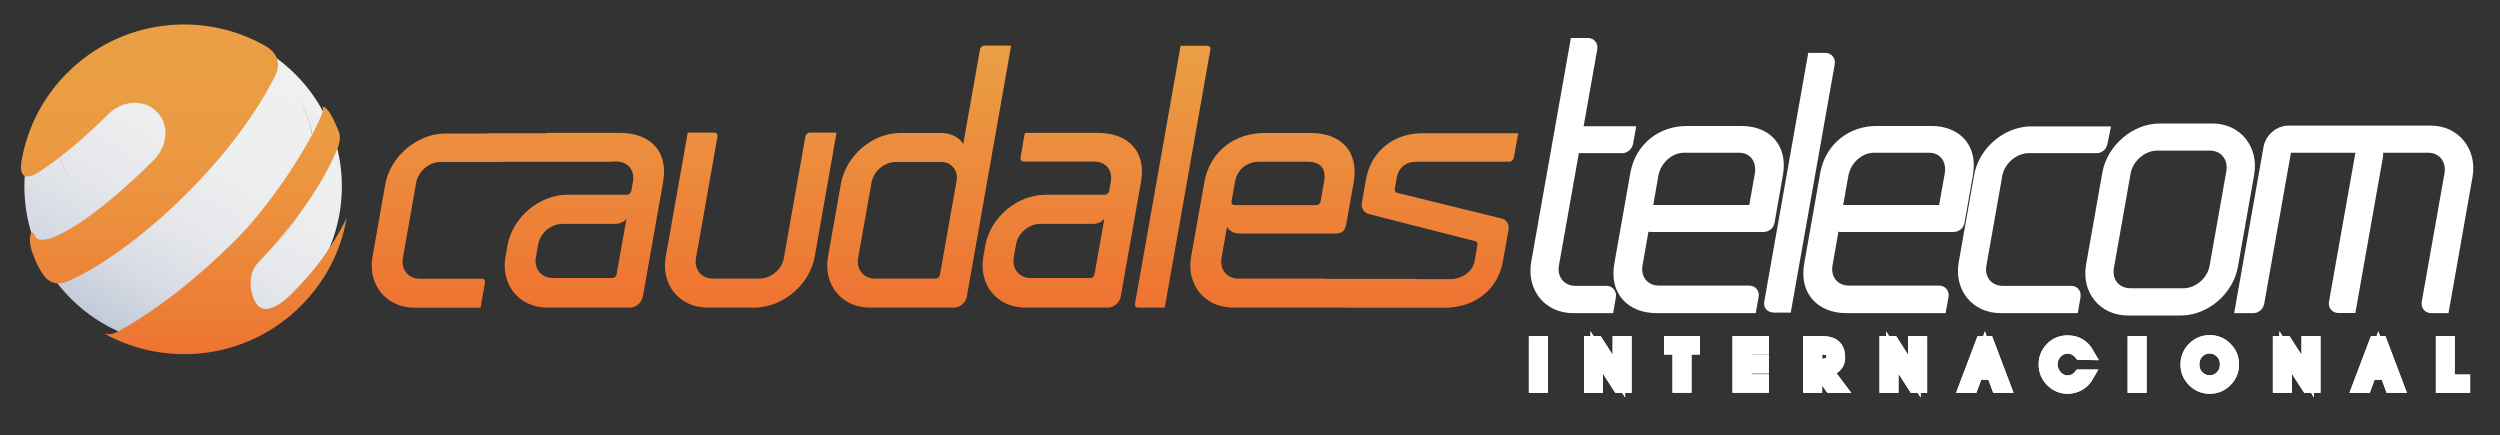
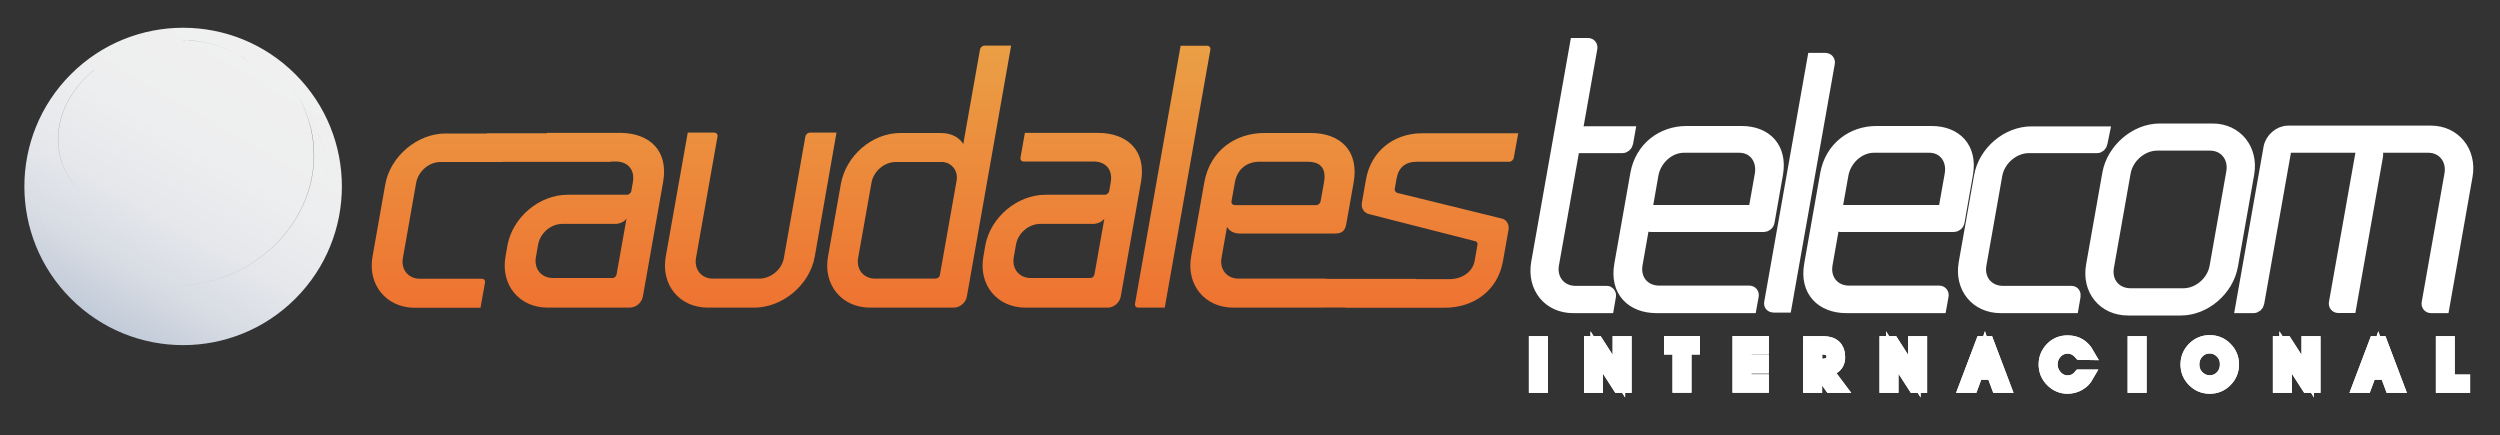
<svg xmlns="http://www.w3.org/2000/svg" xmlns:xlink="http://www.w3.org/1999/xlink" version="1.1" id="Capa_1" x="0px" y="0px" viewBox="0 0 200 34.82" style="enable-background:new 0 0 200 34.82;" xml:space="preserve">
  <rect x="0" y="0" width="200" height="34.82" fill="#333333" stroke="none" />
  <style type="text/css">
	.st0{fill:#FFFFFF;stroke:#FFFFFF;stroke-miterlimit:10;}
	.st1{fill:url(#SVGID_4_);}
	.st2{clip-path:url(#SVGID_7_);}
	.st3{fill:url(#SVGID_8_);}
	.st4{fill:url(#SVGID_9_);}
	.st5{fill:none;}
</style>
  <g>
    <g>
      <path id="SVGID_1_" class="st0" d="M126,11.13c0.08-0.31,0.49-0.53,0.88-0.53h3.42l-0.15,0.84c-0.03,0.17-0.19,0.31-0.36,0.31    h-3.9l-1.67,9.41c-0.21,1.2,0.59,2.21,1.83,2.21h2.5c0.14,0,0.26,0.14,0.23,0.31l-0.15,0.87h-2.78c-1.94,0-3.2-1.56-2.86-3.52    l3.1-17.49h0.95c0.17,0,0.28,0.14,0.25,0.31L126,11.13L126,11.13z M142.14,13.93l-0.67,3.8c-0.03,0.2-0.2,0.33-0.37,0.33h-9    c-0.25,0-0.45-0.14-0.56-0.33h-0.03l-0.6,3.41c-0.22,1.23,0.59,2.21,1.83,2.21h7.21c0.17,0,0.28,0.14,0.25,0.31l-0.16,0.89h-7.52    c-1.94,0-3.26-1.26-2.88-3.38l1.28-7.24c0.37-2.1,2.08-3.35,3.99-3.35h4.43C141.25,10.58,142.51,11.83,142.14,13.93L142.14,13.93z     M139.14,11.72h-4.43c-1.21,0-2.31,1.01-2.53,2.24l-0.46,2.63c-0.03,0.17,0.06,0.28,0.25,0.31h8.39l0.52-2.93    C141.09,12.73,140.34,11.72,139.14,11.72L139.14,11.72z M146.29,5.04l-3.45,19.47h-0.95c-0.17,0-0.29-0.11-0.26-0.28l3.45-19.5    h0.95C146.21,4.74,146.32,4.88,146.29,5.04L146.29,5.04z M157.34,13.93l-0.67,3.8c-0.03,0.2-0.2,0.33-0.37,0.33h-9    c-0.25,0-0.45-0.14-0.56-0.33h-0.03l-0.6,3.41c-0.22,1.23,0.59,2.21,1.82,2.21h7.21c0.17,0,0.28,0.14,0.25,0.31l-0.16,0.89h-7.52    c-1.94,0-3.26-1.26-2.88-3.38l1.28-7.24c0.37-2.1,2.08-3.35,3.99-3.35h4.43C156.45,10.58,157.71,11.83,157.34,13.93L157.34,13.93z     M154.34,11.72h-4.43c-1.21,0-2.31,1.01-2.53,2.24l-0.47,2.63c-0.03,0.17,0.06,0.28,0.25,0.31h8.39l0.52-2.93    C156.29,12.73,155.54,11.72,154.34,11.72L154.34,11.72z M168.1,11.44c-0.03,0.17-0.17,0.31-0.33,0.31h-5.47    c-1.23,0-2.39,1.01-2.61,2.23l-1.27,7.18c-0.22,1.23,0.59,2.21,1.83,2.21h5.47c0.17,0,0.26,0.14,0.23,0.31l-0.15,0.87h-5.75    c-1.94,0-3.2-1.56-2.86-3.49l1.23-6.96c0.34-1.93,2.16-3.49,4.1-3.49h5.75L168.1,11.44L168.1,11.44z M179.84,13.9l-1.3,7.35    c-0.34,1.93-2.16,3.49-4.07,3.49h-4.23c-1.94,0-3.2-1.57-2.86-3.49l1.3-7.35c0.34-1.93,2.17-3.52,4.1-3.52h4.23    C178.92,10.38,180.18,11.97,179.84,13.9L179.84,13.9z M176.8,11.55h-4.23c-1.23,0-2.39,1.01-2.61,2.23l-1.34,7.57    c-0.22,1.23,0.59,2.21,1.83,2.21h4.23c1.21,0,2.36-0.98,2.58-2.21l1.34-7.57C178.81,12.56,178.01,11.55,176.8,11.55L176.8,11.55z     M197.31,14.07l-1.85,10.48h-0.98c-0.17,0-0.28-0.14-0.25-0.31l1.82-10.28c0.22-1.23-0.59-2.24-1.79-2.24h-4.43    c0.23,0.11,0.37,0.42,0.31,0.78l-2.13,12.04h-0.95c-0.17,0-0.28-0.14-0.25-0.31l2.13-12.01c0.05-0.28-0.14-0.5-0.42-0.5h-5.36    c-0.17,0-0.33,0.14-0.36,0.31l-2.16,12.21c-0.03,0.17-0.19,0.31-0.36,0.31h-0.95l2.25-12.74c0.12-0.67,0.78-1.26,1.46-1.26h11.44    C196.36,10.55,197.65,12.14,197.31,14.07L197.31,14.07z" />
    </g>
  </g>
  <g>
    <g>
      <path id="SVGID_3_" class="st0" d="M122.81,30.93v-3.54h0.52v3.54H122.81L122.81,30.93z M129.5,30.93l-1.76-2.73v2.73h-0.52v-3.54    h0.56l1.73,2.7v-2.7h0.52v3.54H129.5L129.5,30.93z M134.82,27.86v3.06h-0.52v-3.06h-0.68v-0.48h1.87v0.48H134.82L134.82,27.86z     M141.01,30.45v0.47h-1.91v-3.54h1.91v0.48h-1.4v1.04h1.4v0.47h-1.4v1.08H141.01L141.01,30.45z M146.68,29.42    c-0.15,0.1-0.34,0.16-0.57,0.19l0.99,1.32h-0.65l-1.18-1.65v1.65h-0.52v-3.54h1.09c0.42,0,0.74,0.1,0.95,0.3    c0.21,0.2,0.32,0.48,0.32,0.83C147.13,28.93,146.98,29.23,146.68,29.42L146.68,29.42z M146.4,28.04    c-0.14-0.12-0.33-0.18-0.57-0.18h-0.55v1.35h0.36c0.65,0,0.98-0.23,0.98-0.69C146.61,28.32,146.54,28.16,146.4,28.04L146.4,28.04z     M153.14,30.93l-1.76-2.73v2.73h-0.52v-3.54h0.56l1.73,2.7v-2.7h0.52v3.54H153.14L153.14,30.93z M159.81,30.93l-0.39-1.05h-1.27    l-0.39,1.05h-0.55l1.34-3.54h0.47l1.34,3.54H159.81L159.81,30.93z M158.79,28.06l-0.46,1.35h0.91L158.79,28.06L158.79,28.06z     M166.42,28.29c-0.29-0.33-0.62-0.5-1-0.5c-0.36,0-0.67,0.13-0.93,0.4c-0.25,0.27-0.38,0.59-0.38,0.96c0,0.37,0.13,0.69,0.38,0.97    c0.26,0.27,0.56,0.41,0.92,0.41c0.38,0,0.7-0.15,0.97-0.47h0.63c-0.17,0.3-0.39,0.53-0.67,0.69c-0.28,0.16-0.59,0.25-0.93,0.25    c-0.5,0-0.92-0.18-1.28-0.54c-0.36-0.36-0.54-0.8-0.54-1.3c0-0.51,0.18-0.94,0.53-1.3c0.35-0.36,0.78-0.53,1.29-0.53    c0.72,0,1.26,0.32,1.63,0.97L166.42,28.29L166.42,28.29L166.42,28.29z M170.71,30.93v-3.54h0.52v3.54H170.71L170.71,30.93z     M178.08,30.46c-0.36,0.36-0.79,0.54-1.3,0.54c-0.51,0-0.94-0.18-1.3-0.54c-0.36-0.36-0.54-0.79-0.54-1.3    c0-0.51,0.18-0.95,0.54-1.31c0.36-0.36,0.79-0.54,1.3-0.54c0.51,0,0.95,0.18,1.3,0.54c0.36,0.36,0.54,0.79,0.54,1.31    C178.62,29.66,178.44,30.1,178.08,30.46L178.08,30.46z M177.71,28.18c-0.25-0.26-0.57-0.4-0.94-0.4c-0.37,0-0.68,0.13-0.94,0.4    c-0.25,0.26-0.38,0.59-0.38,0.97c0,0.39,0.13,0.71,0.38,0.97c0.26,0.26,0.57,0.4,0.94,0.4c0.38,0,0.69-0.13,0.94-0.39    c0.25-0.26,0.38-0.59,0.38-0.98C178.1,28.77,177.97,28.45,177.71,28.18L177.71,28.18z M184.61,30.93l-1.76-2.73v2.73h-0.52v-3.54    h0.56l1.73,2.7v-2.7h0.52v3.54H184.61L184.61,30.93z M191.28,30.93l-0.39-1.05h-1.27l-0.39,1.05h-0.55l1.34-3.54h0.47l1.34,3.54    H191.28L191.28,30.93z M190.26,28.06l-0.46,1.35h0.91L190.26,28.06L190.26,28.06z M195.37,30.93v-3.54h0.51v3.07h1.23v0.47H195.37    L195.37,30.93z" />
    </g>
    <g>
      <path id="SVGID_2_" class="st0" d="M122.81,30.93v-3.54h0.52v3.54H122.81L122.81,30.93z M129.5,30.93l-1.76-2.73v2.73h-0.52v-3.54    h0.56l1.73,2.7v-2.7h0.52v3.54H129.5L129.5,30.93z M134.82,27.86v3.06h-0.52v-3.06h-0.68v-0.48h1.87v0.48H134.82L134.82,27.86z     M141.01,30.45v0.47h-1.91v-3.54h1.91v0.48h-1.4v1.04h1.4v0.47h-1.4v1.08H141.01L141.01,30.45z M146.68,29.42    c-0.15,0.1-0.34,0.16-0.57,0.19l0.99,1.32h-0.65l-1.18-1.65v1.65h-0.52v-3.54h1.09c0.42,0,0.74,0.1,0.95,0.3    c0.21,0.2,0.32,0.48,0.32,0.83C147.13,28.93,146.98,29.23,146.68,29.42L146.68,29.42z M146.4,28.04    c-0.14-0.12-0.33-0.18-0.57-0.18h-0.55v1.35h0.36c0.65,0,0.98-0.23,0.98-0.69C146.61,28.32,146.54,28.16,146.4,28.04L146.4,28.04z     M153.14,30.93l-1.76-2.73v2.73h-0.52v-3.54h0.56l1.73,2.7v-2.7h0.52v3.54H153.14L153.14,30.93z M159.81,30.93l-0.39-1.05h-1.27    l-0.39,1.05h-0.55l1.34-3.54h0.47l1.34,3.54H159.81L159.81,30.93z M158.79,28.06l-0.46,1.35h0.91L158.79,28.06L158.79,28.06z     M166.42,28.29c-0.29-0.33-0.62-0.5-1-0.5c-0.36,0-0.67,0.13-0.93,0.4c-0.25,0.27-0.38,0.59-0.38,0.96c0,0.37,0.13,0.69,0.38,0.97    c0.26,0.27,0.56,0.41,0.92,0.41c0.38,0,0.7-0.15,0.97-0.47h0.63c-0.17,0.3-0.39,0.53-0.67,0.69c-0.28,0.16-0.59,0.25-0.93,0.25    c-0.5,0-0.92-0.18-1.28-0.54c-0.36-0.36-0.54-0.8-0.54-1.3c0-0.51,0.18-0.94,0.53-1.3c0.35-0.36,0.78-0.53,1.29-0.53    c0.72,0,1.26,0.32,1.63,0.97L166.42,28.29L166.42,28.29L166.42,28.29z M170.71,30.93v-3.54h0.52v3.54H170.71L170.71,30.93z     M178.08,30.46c-0.36,0.36-0.79,0.54-1.3,0.54c-0.51,0-0.94-0.18-1.3-0.54c-0.36-0.36-0.54-0.79-0.54-1.3    c0-0.51,0.18-0.95,0.54-1.31c0.36-0.36,0.79-0.54,1.3-0.54c0.51,0,0.95,0.18,1.3,0.54c0.36,0.36,0.54,0.79,0.54,1.31    C178.62,29.66,178.44,30.1,178.08,30.46L178.08,30.46z M177.71,28.18c-0.25-0.26-0.57-0.4-0.94-0.4c-0.37,0-0.68,0.13-0.94,0.4    c-0.25,0.26-0.38,0.59-0.38,0.97c0,0.39,0.13,0.71,0.38,0.97c0.26,0.26,0.57,0.4,0.94,0.4c0.38,0,0.69-0.13,0.94-0.39    c0.25-0.26,0.38-0.59,0.38-0.98C178.1,28.77,177.97,28.45,177.71,28.18L177.71,28.18z M184.61,30.93l-1.76-2.73v2.73h-0.52v-3.54    h0.56l1.73,2.7v-2.7h0.52v3.54H184.61L184.61,30.93z M191.28,30.93l-0.39-1.05h-1.27l-0.39,1.05h-0.55l1.34-3.54h0.47l1.34,3.54    H191.28L191.28,30.93z M190.26,28.06l-0.46,1.35h0.91L190.26,28.06L190.26,28.06z M195.37,30.93v-3.54h0.51v3.07h1.23v0.47H195.37    L195.37,30.93z" />
    </g>
  </g>
  <g>
    <g>
      <linearGradient id="SVGID_4_" gradientUnits="userSpaceOnUse" x1="309.093" y1="1332.975" x2="309.093" y2="1312.023" gradientTransform="matrix(1 0 0 1 -233.5 -1308.361)">
        <stop offset="0" style="stop-color:#EE7331" />
        <stop offset="1" style="stop-color:#EA9F45" />
      </linearGradient>
      <path id="SVGID_5_" class="st1" d="M53.05,14.56l-1.62,9.16c-0.09,0.5-0.55,0.89-1.06,0.89h-0.31h-1.23h-5.02    c-2.27,0-3.77-1.82-3.37-4.08l0.15-0.87c0.4-2.26,2.54-4.08,4.82-4.08h4.74c0.17,0,0.33-0.14,0.36-0.31l0.12-0.7    c0.16-0.89-0.3-1.65-1.39-1.65h-5.58c-0.17,0-0.28-0.14-0.25-0.31l0.35-1.98h5.89C51.92,10.65,53.5,12.01,53.05,14.56L53.05,14.56    z M49.32,17.91H45c-0.93,0-1.78,0.73-1.95,1.65l-0.18,1.03c-0.16,0.92,0.44,1.65,1.36,1.65H49c0.17,0,0.31-0.14,0.33-0.31    l0.79-4.44C49.94,17.74,49.63,17.88,49.32,17.91L49.32,17.91z M65.18,20.53c-0.4,2.26-2.57,4.08-4.85,4.08h-3.7    c-2.27,0-3.77-1.82-3.37-4.08l1.76-9.92h2.13c0.17,0,0.28,0.14,0.25,0.31l-1.72,9.72c-0.16,0.92,0.44,1.65,1.36,1.65h3.7    c0.93,0,1.81-0.73,1.97-1.65l1.72-9.72c0.03-0.17,0.19-0.31,0.36-0.31h2.13L65.18,20.53L65.18,20.53z M77.35,23.72    c-0.09,0.5-0.55,0.89-1.06,0.89h-6.68c-2.27,0-3.77-1.82-3.37-4.08l1.03-5.81c0.4-2.26,2.49-4.08,4.76-4.08h3.25    c0.9,0,1.52,0.42,1.78,0.89l1.34-7.57c0.03-0.17,0.19-0.31,0.36-0.31h2.13L77.35,23.72L77.35,23.72z M75.46,12.96h-3.79    c-0.93,0-1.78,0.73-1.95,1.65l-1.07,6.03c-0.16,0.92,0.44,1.65,1.36,1.65h4.82c0.17,0,0.33-0.11,0.36-0.28l1.35-7.63    C76.63,13.63,76.15,13.05,75.46,12.96L75.46,12.96z M91.28,14.56l-1.62,9.16c-0.09,0.5-0.55,0.89-1.06,0.89h-0.31h-1.23h-5.02    c-2.27,0-3.77-1.82-3.37-4.08l0.15-0.87c0.4-2.26,2.55-4.08,4.82-4.08h4.74c0.17,0,0.33-0.14,0.36-0.31l0.12-0.7    c0.16-0.89-0.3-1.65-1.39-1.65h-5.58c-0.17,0-0.28-0.14-0.25-0.31l0.35-1.98h5.89C90.15,10.65,91.73,12.01,91.28,14.56    L91.28,14.56z M87.55,17.91h-4.32c-0.93,0-1.78,0.73-1.95,1.65l-0.18,1.03c-0.16,0.92,0.44,1.65,1.36,1.65h4.77    c0.17,0,0.31-0.14,0.33-0.31l0.79-4.44C88.16,17.74,87.86,17.88,87.55,17.91L87.55,17.91z M96.83,3.97l-3.65,20.64h-2.13    c-0.17,0-0.28-0.14-0.25-0.31l3.65-20.64h2.13C96.74,3.66,96.86,3.8,96.83,3.97L96.83,3.97z M108.29,14.61l-0.57,3.21    c-0.08,0.47-0.21,0.86-0.88,0.86h-7.68c-0.45,0-0.81-0.2-1-0.53l-0.44,2.49c-0.16,0.92,0.44,1.65,1.36,1.65h6.95    c0.17,0,0.28,0.14,0.25,0.31l-0.36,2.01h-7.26c-2.27,0-3.77-1.82-3.37-4.08l1.05-5.92c0.46-2.6,2.53-3.97,4.8-3.97h3.76    C107.17,10.65,108.75,12.01,108.29,14.61L108.29,14.61z M104.58,12.94h-3.84c-0.93,0-1.75,0.53-1.95,1.65l-0.27,1.51    c-0.03,0.17,0.06,0.28,0.23,0.31h6.54c0.17,0,0.33-0.14,0.36-0.31l0.27-1.51C106.11,13.47,105.67,12.94,104.58,12.94L104.58,12.94    z M121.1,12.63c-0.03,0.17-0.2,0.31-0.36,0.31h-7.38c-0.93,0-1.48,0.45-1.64,1.37l-0.14,0.81c-0.03,0.14,0.07,0.25,0.2,0.31    l8.31,2.04c0.43,0.08,0.67,0.47,0.59,0.92l-0.44,2.49c-0.43,2.43-2.4,3.74-4.67,3.74h-7.94l0.35-1.98    c0.03-0.17,0.19-0.31,0.36-0.31h7.63c0.93,0,1.83-0.53,2-1.45l0.23-1.31c0.03-0.14-0.07-0.25-0.2-0.28l-8.43-2.15    c-0.43-0.08-0.7-0.47-0.62-0.92l0.33-1.87c0.4-2.26,2.22-3.69,4.5-3.69h7.68L121.1,12.63L121.1,12.63z M40.56,12.68    c-0.03,0.17-0.19,0.28-0.36,0.28h-4.96c-0.93,0-1.79,0.75-1.95,1.68l-1.06,6.01c-0.16,0.92,0.44,1.65,1.36,1.65h4.96    c0.17,0,0.28,0.14,0.25,0.31l-0.36,2.01h-5.27c-2.24,0-3.77-1.82-3.37-4.08l1.02-5.78c0.4-2.26,2.57-4.08,4.82-4.08h5.27    L40.56,12.68L40.56,12.68z M103.39,24.6v-2.08h9.92v2.08H103.39L103.39,24.6z M103.39,24.39v-2.08h9.92v2.08H103.39L103.39,24.39z     M38.95,12.95v-2.08h9.92v2.08H38.95L38.95,12.95z M38.95,12.74v-2.08h9.92v2.08H38.95L38.95,12.74z" />
    </g>
  </g>
  <g>
    <g>
      <g>
        <g>
          <defs>
            <path id="SVGID_6_" d="M25.3,10.4c0,0-1.41,0.86-1.05,0.05c0.36-0.82,1.1-1.97,1.5-1.94C26.25,8.56,25.57,9.93,25.3,10.4       L25.3,10.4z M10.41,26.31c-0.47,0.27-1.57,0.63-1.99,0.37c-0.23-0.14,0.59-0.71,1.4-1.07C10.64,25.25,10.41,26.31,10.41,26.31       L10.41,26.31z M27.71,17.44c-0.03,0.2-0.26,0.74-0.44,1.18c-0.43,1.05-1.64,3.17-2.81,4.6l-1.3-0.8c0,0,0.92-1.99,2.95-3.85       C27.28,17.5,27.74,17.27,27.71,17.44L27.71,17.44z" />
          </defs>
          <clipPath id="SVGID_7_">
            <use xlink:href="#SVGID_6_" style="overflow:visible;" />
          </clipPath>
          <g transform="matrix(1 0 0 1 0 -4.768372e-07)" class="st2">
				</g>
        </g>
      </g>
    </g>
    <g>
      <linearGradient id="SVGID_8_" gradientUnits="userSpaceOnUse" x1="241.802" y1="1334.272" x2="254.497" y2="1312.284" gradientTransform="matrix(1 0 0 1 -233.5 -1308.361)">
        <stop offset="0" style="stop-color:#C1CBD8" />
        <stop offset="0.182" style="stop-color:#D7DBE3" />
        <stop offset="0.388" style="stop-color:#E5E7EB" />
        <stop offset="0.63" style="stop-color:#EDEEEF" />
        <stop offset="1" style="stop-color:#F0F0F0" />
      </linearGradient>
      <path class="st3" d="M23.63,23.89c-2.48,2.48-5.73,3.72-8.98,3.72s-6.5-1.24-8.98-3.72c-4.96-4.96-4.96-12.99,0-17.95    c2.48-2.48,5.73-3.72,8.98-3.72c3.25,0,6.5,1.24,8.98,3.72C28.59,10.9,28.59,18.93,23.63,23.89L23.63,23.89z M14.58,2.59    c-0.83,0-1.67,0.09-2.51,0.27c-4.64,1.01-8,4.59-8.65,8.72c-1.16,3.96-0.18,8.4,2.94,11.52c2.28,2.27,5.26,3.41,8.24,3.41    c2.98,0,5.97-1.14,8.24-3.41c4.11-4.11,4.51-10.53,1.19-15.08C22.28,4.7,18.62,2.59,14.58,2.59L14.58,2.59z M24.03,8.02    c3.32,4.56,2.92,10.97-1.19,15.08c-2.28,2.28-5.26,3.41-8.24,3.41c-2.98,0-5.97-1.14-8.24-3.41c-3.12-3.12-4.1-7.57-2.94-11.52    c-0.18,1.13-0.15,2.3,0.1,3.47c1.02,4.67,5.38,7.82,10.33,7.82c0.83,0,1.67-0.09,2.51-0.27c5.91-1.28,9.74-6.74,8.55-12.19    C24.72,9.56,24.42,8.76,24.03,8.02L24.03,8.02z M22.84,6.63c-2.19-2.19-5.04-3.33-7.92-3.41c-0.18-0.01-0.35-0.01-0.53-0.01    c-0.77,0-1.56,0.08-2.36,0.26C10.3,3.84,8.78,4.59,7.57,5.57C7.15,5.89,6.74,6.24,6.36,6.63c-1.43,1.43-2.41,3.14-2.94,4.95    c0.65-4.13,4.01-7.72,8.65-8.72c0.85-0.18,1.69-0.27,2.51-0.27c4.04,0,7.7,2.11,9.45,5.43C23.68,7.53,23.28,7.07,22.84,6.63    L22.84,6.63z M16.35,22.6c-0.85,0.18-1.69,0.27-2.51,0.27c-4.95,0-9.31-3.15-10.33-7.82c-0.25-1.17-0.28-2.34-0.1-3.47    c0.53-1.81,1.51-3.52,2.94-4.95c0.39-0.39,0.79-0.74,1.21-1.06c-2.18,1.77-3.33,4.31-2.79,6.79c0.7,3.23,4.03,5.35,7.93,5.35    c0.77,0,1.56-0.08,2.36-0.26c4.84-1.05,8.09-5.03,7.25-8.9c-0.67-3.08-3.73-5.15-7.4-5.34c2.87,0.08,5.73,1.22,7.92,3.41    c0.44,0.44,0.84,0.9,1.19,1.39c0.39,0.74,0.69,1.54,0.87,2.39C26.09,15.86,22.26,21.32,16.35,22.6L16.35,22.6z M14.6,3.22    c-2.48,0-4.96,0.78-7.03,2.35c1.21-0.98,2.73-1.73,4.46-2.11c0.8-0.17,1.59-0.26,2.36-0.26c0.18,0,0.35,0,0.53,0.01    C14.82,3.22,14.71,3.22,14.6,3.22L14.6,3.22z M15.07,17.46c-0.8,0.17-1.59,0.26-2.36,0.26c-3.9,0-7.23-2.12-7.93-5.35    C4.24,9.88,5.39,7.34,7.57,5.57C9.64,4,12.12,3.22,14.6,3.22c0.11,0,0.22,0,0.32,0c3.67,0.18,6.73,2.26,7.4,5.34    C23.16,12.42,19.92,16.41,15.07,17.46L15.07,17.46z" />
    </g>
    <g>
      <g>
        <linearGradient id="SVGID_9_" gradientUnits="userSpaceOnUse" x1="248.195" y1="1336.692" x2="248.195" y2="1310.317" gradientTransform="matrix(1 0 0 1 -233.5 -1308.361)">
          <stop offset="0" style="stop-color:#EE7331" />
          <stop offset="0.114" style="stop-color:#ED7C35" />
          <stop offset="0.404" style="stop-color:#EC8F3D" />
          <stop offset="0.698" style="stop-color:#EB9C43" />
          <stop offset="1" style="stop-color:#EA9F45" />
        </linearGradient>
-         <path id="SVGID_11_" class="st4" d="M22.01,6.07c-1.47,2.95-3.94,6.28-7.01,9.35c-3.07,3.07-6.38,5.59-9.36,7     c-1.6,0.76-2.18-0.43-2.41-0.81c-0.31-0.52-0.38-0.71-0.64-1.4c-0.43-1.17-0.06-2.03,0.17-1.4c0.52,1.48,5.17-1.59,9.57-6.04     c1.05-1.06,1.27-2.78,0.21-3.83C11.5,7.87,9.74,8.06,8.69,9.11c-1.94,1.93-3.82,3.51-5.58,4.65c-1.45,0.94-1.51-0.16-1.4-0.82     c0.44-2.61,1.66-5.11,3.68-7.12c4.27-4.26,10.73-5,15.75-2.2C21.67,3.9,22.7,4.68,22.01,6.07L22.01,6.07z M23.21,23.62     c1.29-1.29,2.32-2.48,3.26-3.95c0.43-0.68,1.12-1.84,1.25-2.24c0.01,0.09-0.05,0.41-0.23,1.13c-0.58,2.17-1.72,4.21-3.42,5.91     c-4.15,4.15-10.37,4.95-15.33,2.43c-0.18-0.1-0.31-0.2-0.34-0.25c0.27,0.12,0.57,0.13,1.13-0.18c3.2-1.78,6.44-4.4,9.29-7.24     c2.63-2.63,5.43-6.83,6.69-9.54c0.25-0.56,0.46-1.07,0.25-1.18c0.24,0,0.53,0.35,0.66,0.57c0.21,0.36,0.45,0.88,0.64,1.33     c0.11,0.27,0.26,0.7-0.09,1.54c-1.18,2.82-3.31,5.89-6.33,9.07c-0.85,0.89-0.68,2.49-0.11,3.3     C21.17,25.23,22.42,24.4,23.21,23.62L23.21,23.62z" />
      </g>
    </g>
  </g>
  <rect id="_x3C_Sector_x3E_" x="1.37" y="1.95" transform="matrix(1 -1.431396e-03 1.431396e-03 1 -0.024 0.142)" class="st5" width="196.38" height="30.34" />
</svg>